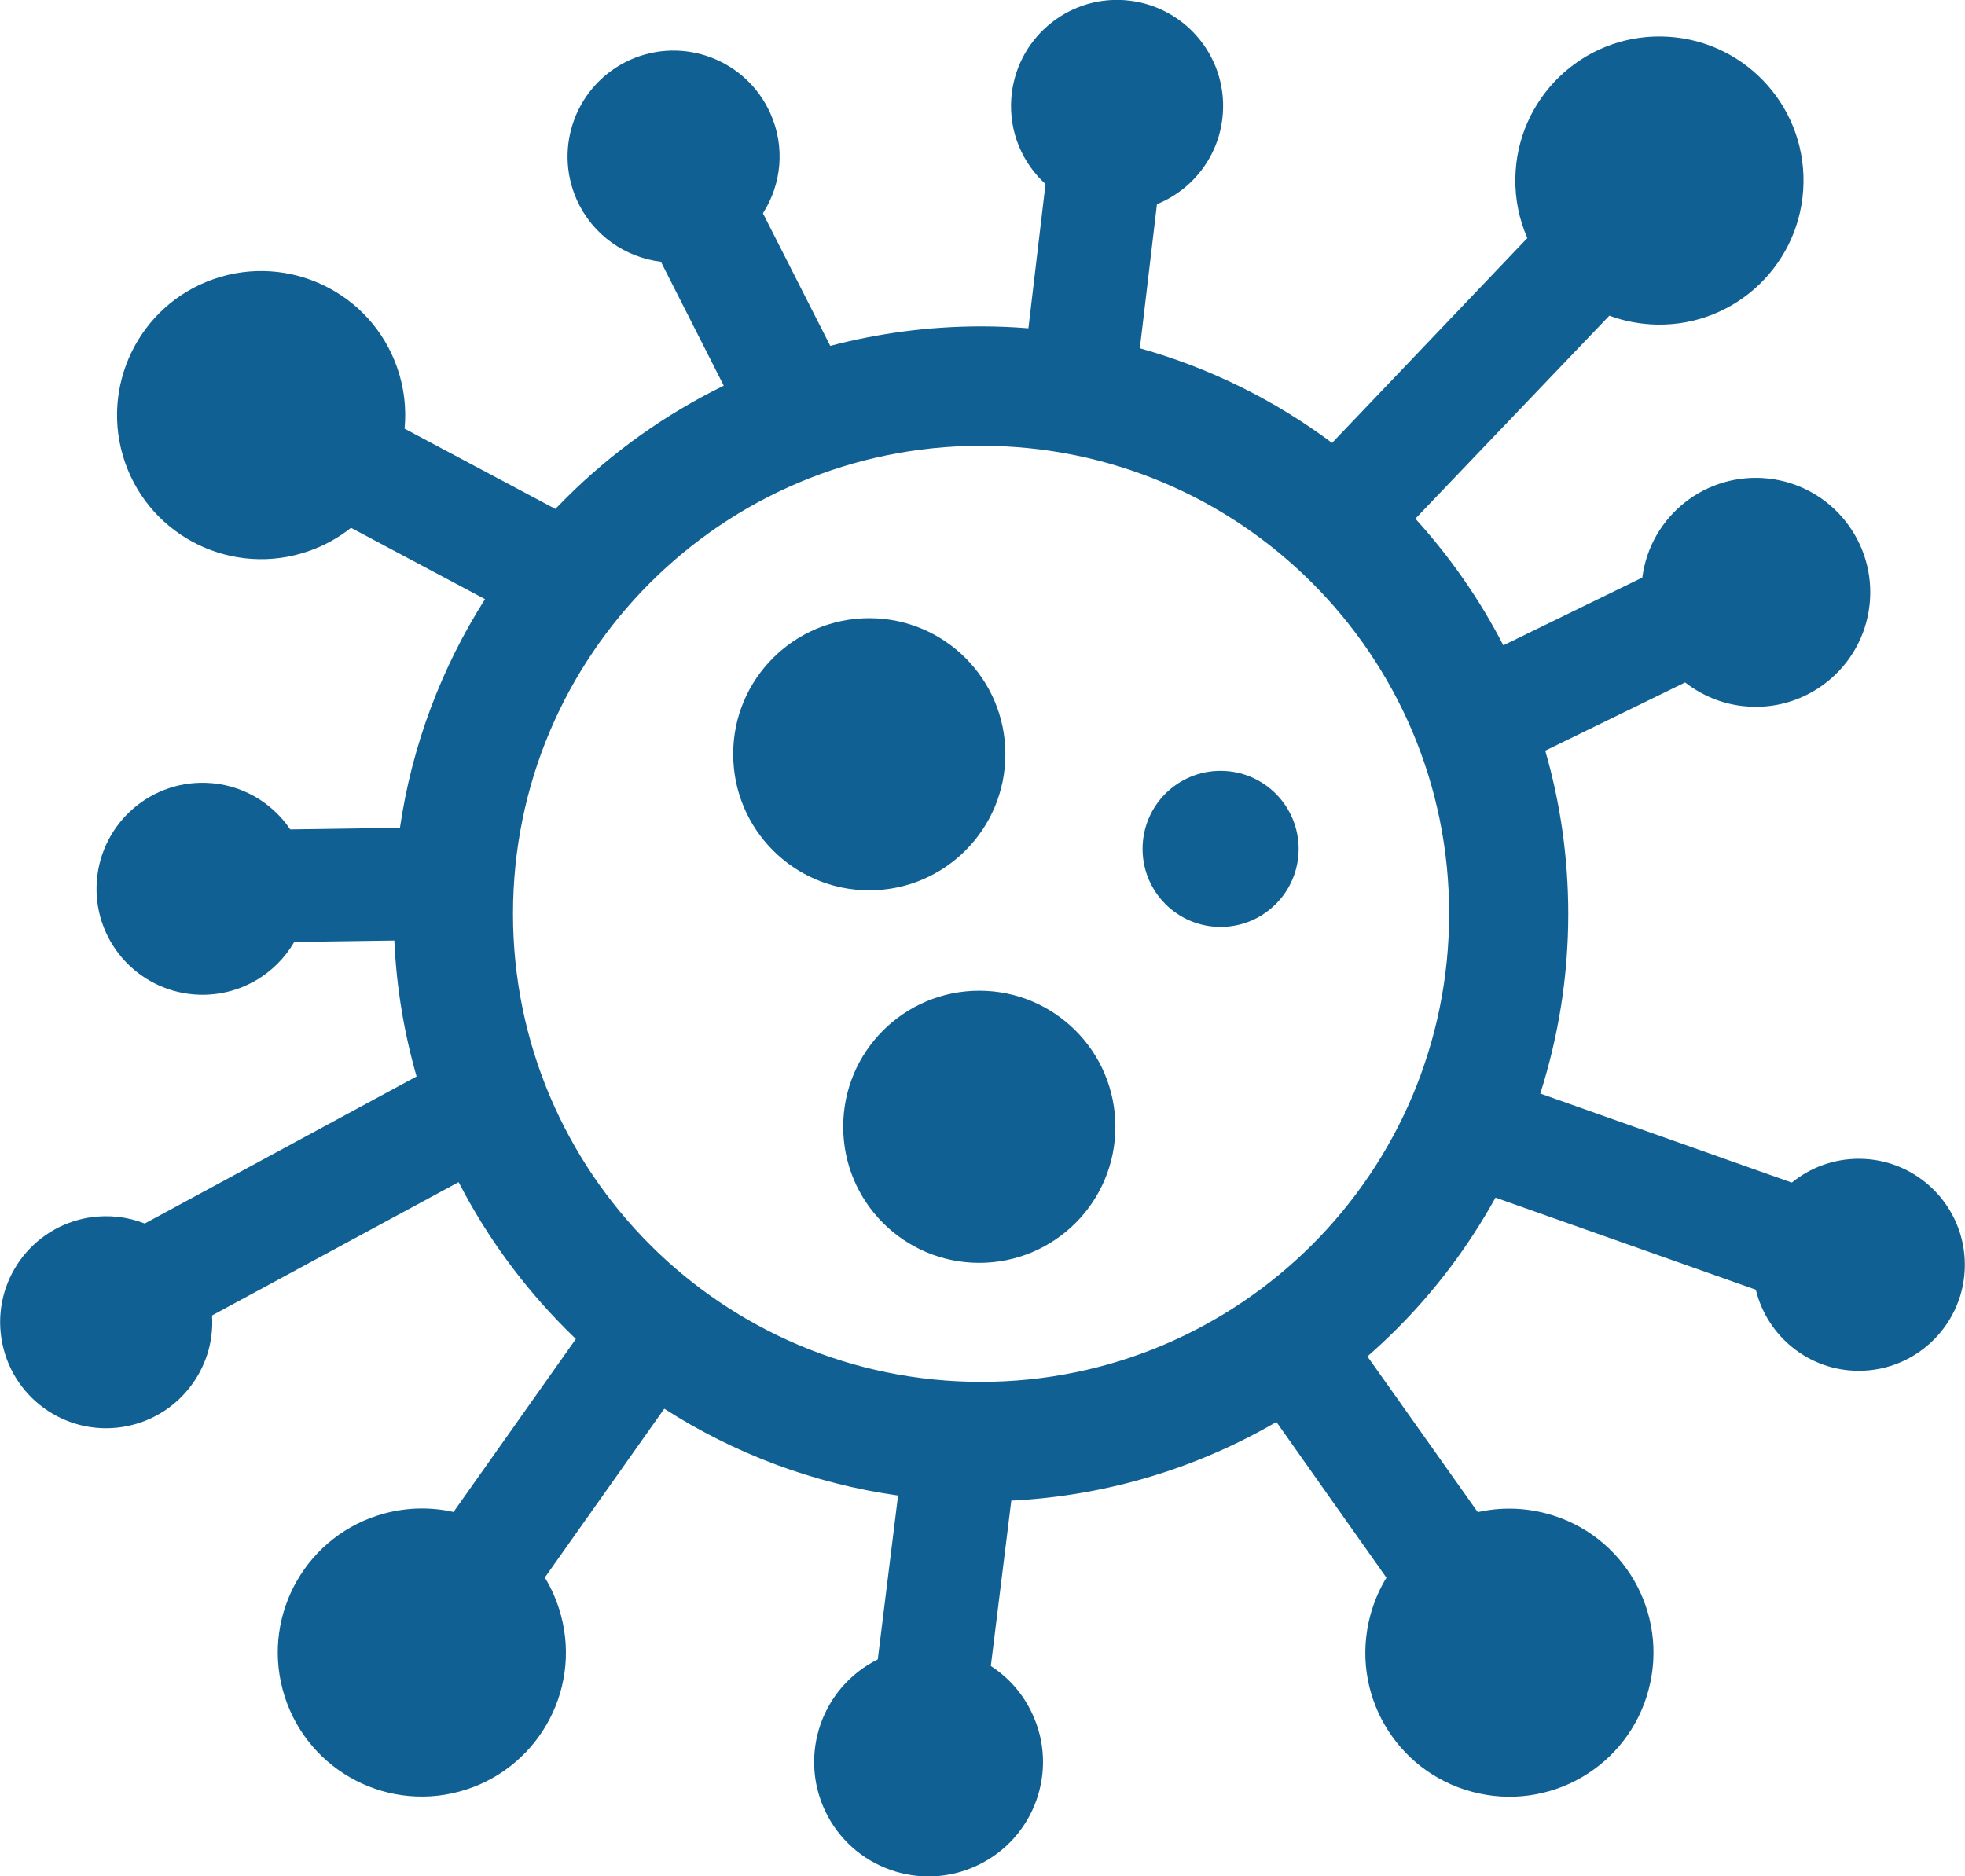
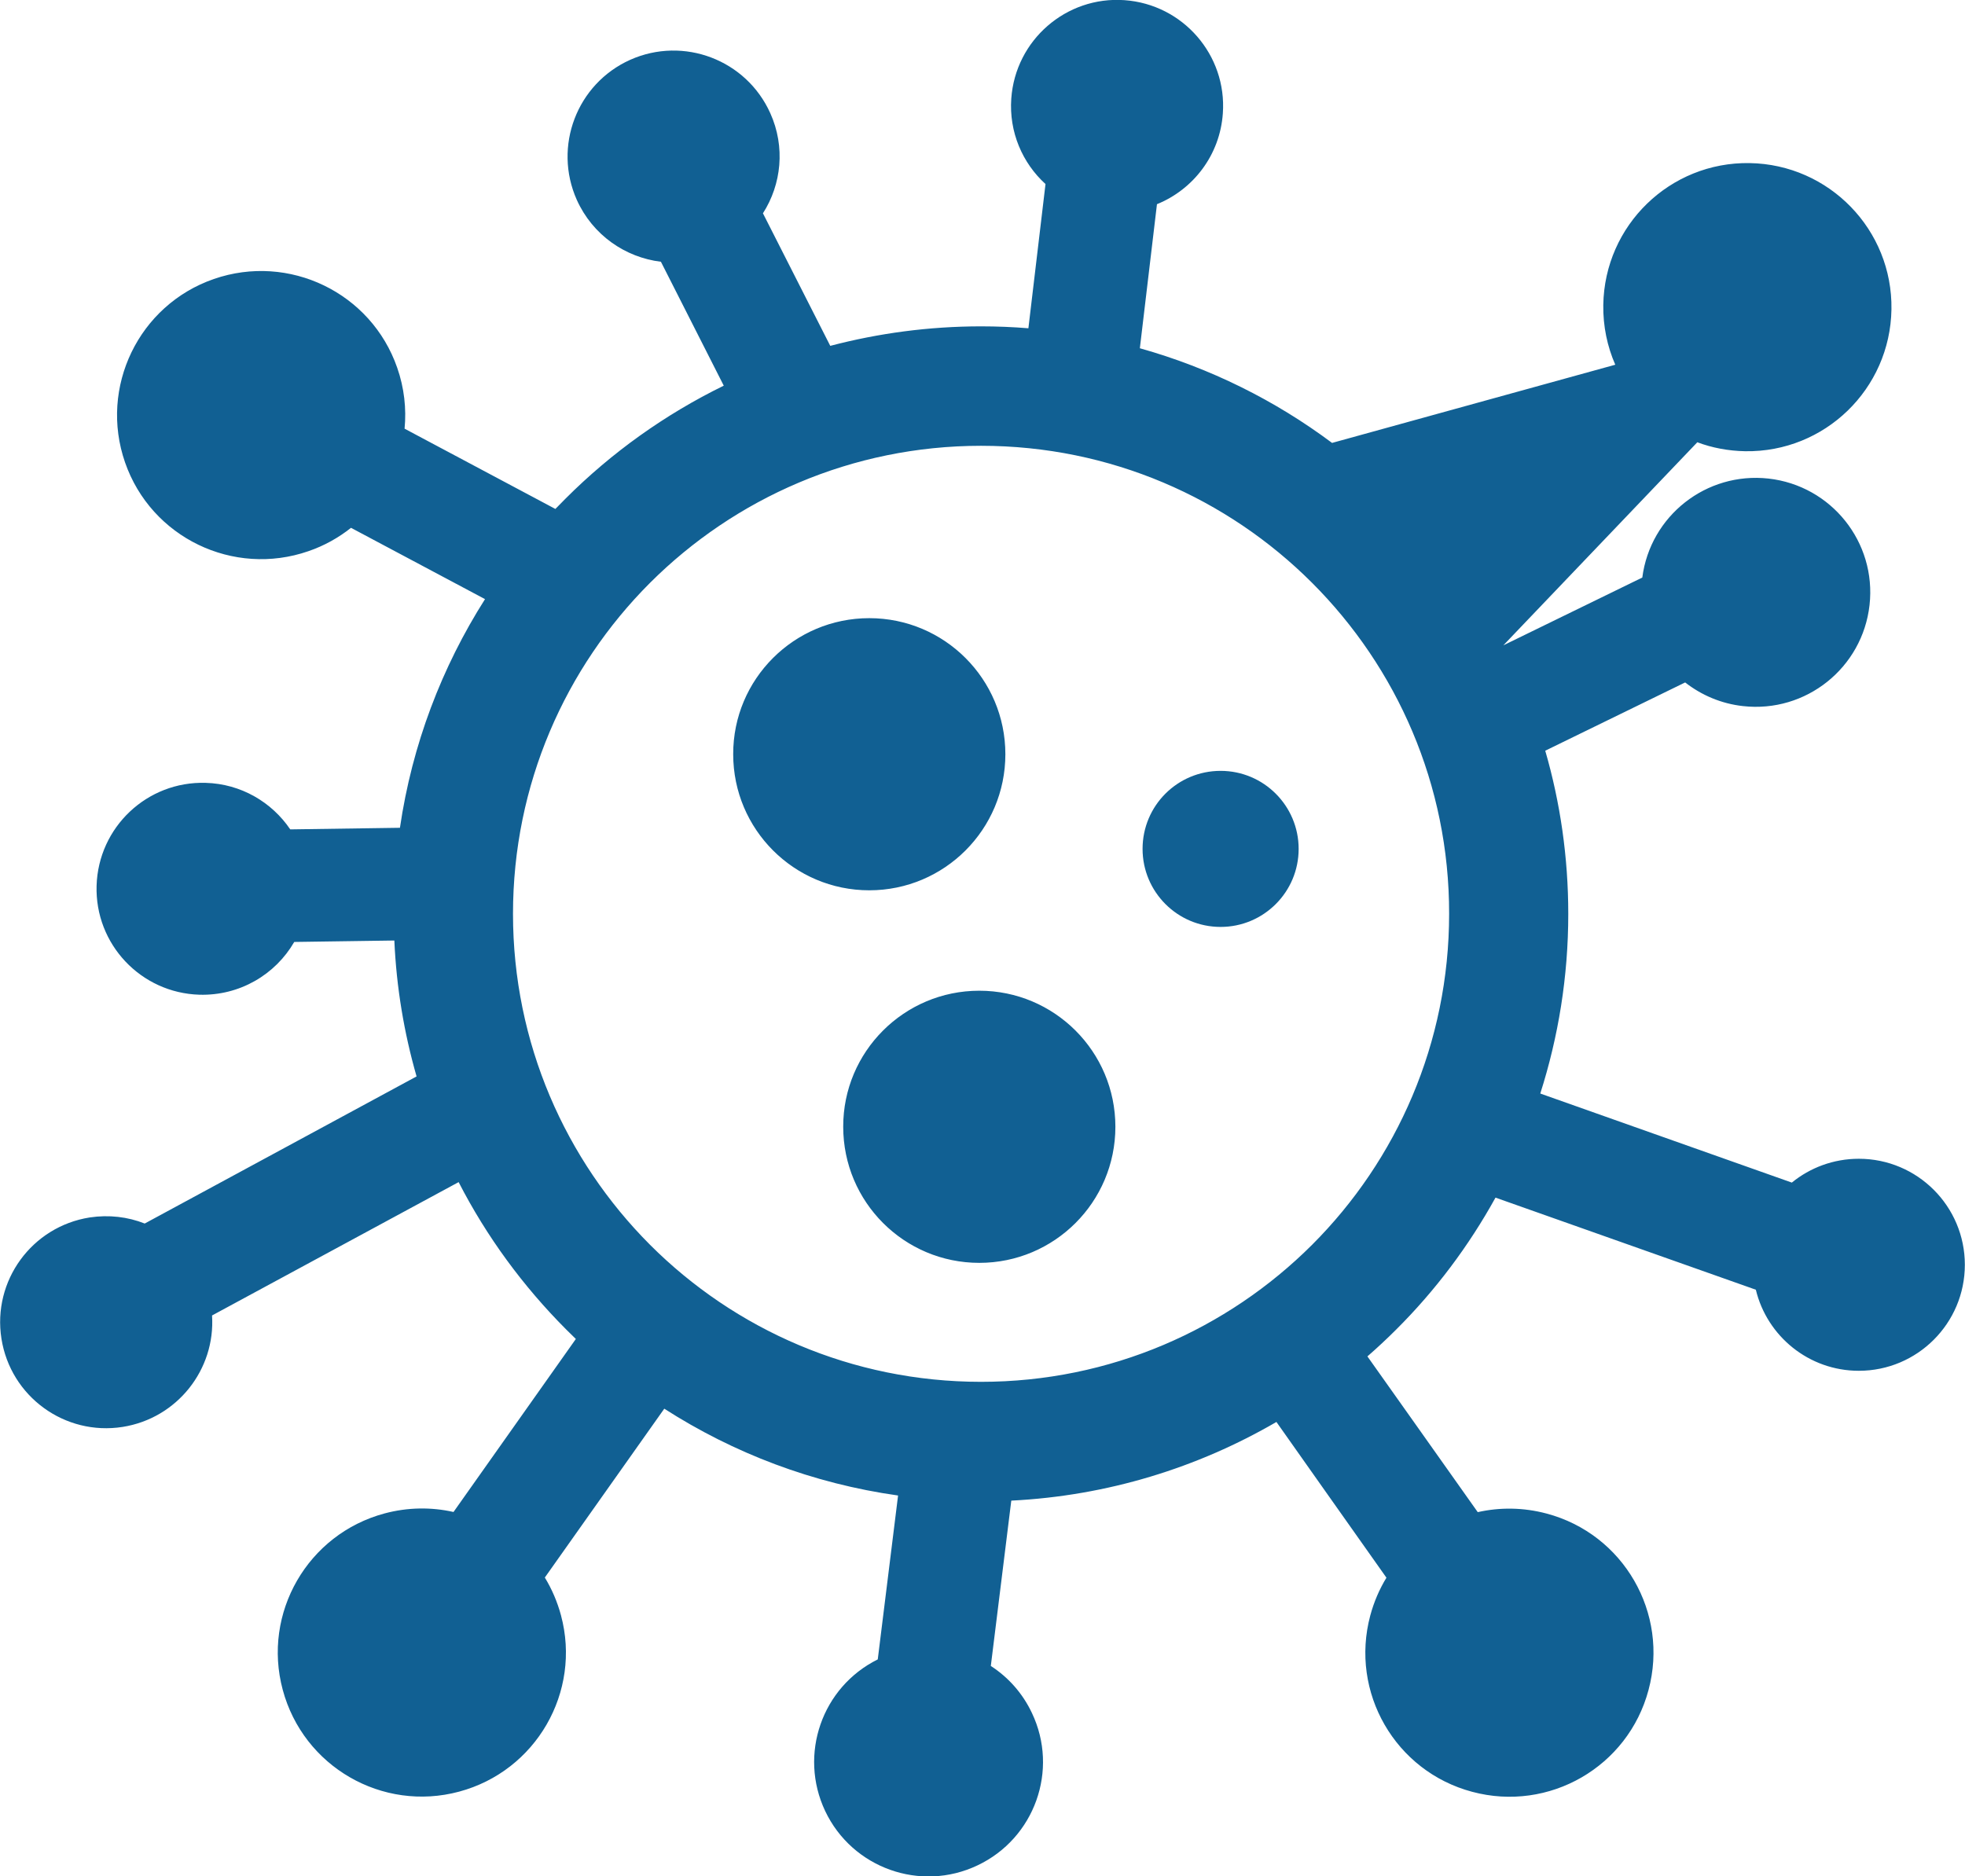
<svg xmlns="http://www.w3.org/2000/svg" version="1.1" id="Layer_1" x="0px" y="0px" viewBox="0 0 122.88 117.34" style="enable-background:new 0 0 122.88 117.34" xml:space="preserve">
  <style type="text/css">.st0{fill-rule:evenodd;clip-rule:evenodd;}</style>
  <g>
-     <path fill="#116093" class="st0" d="M54.36,38.66c4.7,0,8.51,3.81,8.51,8.51c0,4.7-3.81,8.51-8.51,8.51c-4.7,0-8.51-3.81-8.51-8.51 C45.84,42.47,49.66,38.66,54.36,38.66L54.36,38.66z M48.17,7.08c-1.5-3.34-5.42-4.83-8.76-3.34c-3.34,1.5-4.83,5.42-3.34,8.76 c0.99,2.2,3.03,3.6,5.26,3.87l3.93,7.75c-3.68,1.8-7.02,4.19-9.89,7.06c-0.22,0.22-0.43,0.43-0.64,0.65l-9.43-5.02 c0.12-1.25-0.02-2.55-0.46-3.81c-1.63-4.7-6.77-7.18-11.47-5.55c-4.7,1.63-7.18,6.77-5.55,11.47c1.63,4.7,6.77,7.18,11.47,5.55 c0.99-0.34,1.88-0.84,2.66-1.46l8.38,4.46c-2.7,4.25-4.56,9.1-5.32,14.3l-6.86,0.1c-1.15-1.7-3.08-2.85-5.29-2.91 c-3.66-0.11-6.71,2.77-6.82,6.43c-0.11,3.66,2.77,6.71,6.43,6.82c2.52,0.07,4.75-1.26,5.93-3.3l6.26-0.09 c0.13,2.94,0.61,5.78,1.39,8.5l-17,9.2c-1.06-0.42-2.24-0.56-3.44-0.38c-3.62,0.57-6.09,3.96-5.52,7.58 c0.57,3.62,3.96,6.09,7.58,5.52c3.41-0.54,5.81-3.59,5.59-6.97l15.42-8.34c1.75,3.41,4.03,6.51,6.71,9.2 c0.2,0.2,0.41,0.41,0.62,0.61l-7.65,10.82c-1.38-0.31-2.85-0.3-4.31,0.09c-4.81,1.29-7.66,6.23-6.37,11.03 c1.29,4.81,6.23,7.66,11.03,6.37c4.81-1.29,7.66-6.23,6.37-11.03c-0.23-0.85-0.57-1.64-1.01-2.36l7.47-10.56 c4.33,2.78,9.29,4.68,14.62,5.43l-1.27,10.25c-3.49,1.73-4.96,5.94-3.29,9.48c1.69,3.57,5.96,5.1,9.53,3.4 c3.57-1.69,5.1-5.96,3.4-9.53c-0.59-1.25-1.49-2.24-2.57-2.94l1.28-10.34c6.02-0.3,11.66-2.06,16.58-4.92l2.88,4.08l4,5.66 c-0.44,0.72-0.78,1.51-1.01,2.36c-1.29,4.81,1.56,9.75,6.37,11.03c4.81,1.29,9.75-1.56,11.03-6.37c1.29-4.81-1.56-9.75-6.37-11.03 c-1.46-0.39-2.93-0.4-4.31-0.09l-3.98-5.62l-2.92-4.12c0.62-0.54,1.22-1.1,1.8-1.68c2.44-2.43,4.53-5.21,6.21-8.25l16.28,5.76 c0.7,2.91,3.32,5.07,6.44,5.07c3.66,0,6.63-2.97,6.63-6.63c0-3.66-2.97-6.63-6.63-6.63c-1.59,0-3.05,0.56-4.19,1.49l-15.73-5.57 c1.13-3.54,1.75-7.31,1.75-11.23c0-3.54-0.5-6.97-1.44-10.21l8.75-4.27c1.01,0.79,2.25,1.33,3.62,1.48 c3.93,0.44,7.47-2.39,7.91-6.32c0.44-3.93-2.39-7.47-6.32-7.91c-3.89-0.43-7.39,2.33-7.89,6.19l-8.69,4.24 c-1.48-2.88-3.34-5.54-5.5-7.92l12.13-12.7c0.93,0.35,1.94,0.54,2.99,0.56c4.98,0.08,9.07-3.89,9.15-8.87 c0.08-4.97-3.89-9.07-8.87-9.15s-9.07,3.89-9.15,8.87c-0.02,1.33,0.25,2.6,0.75,3.74L83.3,27.7c-3.56-2.66-7.63-4.69-12.02-5.92 l1.07-9.01c2.27-0.92,3.94-3.07,4.12-5.68c0.26-3.65-2.5-6.82-6.15-7.08c-3.65-0.26-6.82,2.5-7.08,6.15 c-0.15,2.1,0.7,4.04,2.14,5.35l-1.07,9.02c-0.98-0.08-1.96-0.12-2.96-0.12c-3.26,0-6.42,0.43-9.43,1.22l-4.21-8.29 C48.87,11.53,49.12,9.19,48.17,7.08L48.17,7.08z M82.05,36.45c-5.3-5.3-12.62-8.57-20.7-8.57c-8.08,0-15.4,3.28-20.7,8.57 c-5.3,5.3-8.57,12.62-8.57,20.7c0,8.08,3.28,15.4,8.57,20.7c5.3,5.3,12.62,8.57,20.7,8.57c8.08,0,15.4-3.28,20.7-8.57 c5.3-5.3,8.57-12.62,8.57-20.7C90.63,49.07,87.35,41.75,82.05,36.45L82.05,36.45z M76.33,48.21c2.7,0,4.88,2.19,4.88,4.88 c0,2.7-2.19,4.88-4.88,4.88c-2.7,0-4.88-2.19-4.88-4.88C71.45,50.39,73.63,48.21,76.33,48.21L76.33,48.21z M61.24,61.96 c4.7,0,8.51,3.81,8.51,8.51c0,4.7-3.81,8.51-8.51,8.51c-4.7,0-8.51-3.81-8.51-8.51C52.72,65.78,56.53,61.96,61.24,61.96 L61.24,61.96z" />
+     <path fill="#116093" class="st0" d="M54.36,38.66c4.7,0,8.51,3.81,8.51,8.51c0,4.7-3.81,8.51-8.51,8.51c-4.7,0-8.51-3.81-8.51-8.51 C45.84,42.47,49.66,38.66,54.36,38.66L54.36,38.66z M48.17,7.08c-1.5-3.34-5.42-4.83-8.76-3.34c-3.34,1.5-4.83,5.42-3.34,8.76 c0.99,2.2,3.03,3.6,5.26,3.87l3.93,7.75c-3.68,1.8-7.02,4.19-9.89,7.06c-0.22,0.22-0.43,0.43-0.64,0.65l-9.43-5.02 c0.12-1.25-0.02-2.55-0.46-3.81c-1.63-4.7-6.77-7.18-11.47-5.55c-4.7,1.63-7.18,6.77-5.55,11.47c1.63,4.7,6.77,7.18,11.47,5.55 c0.99-0.34,1.88-0.84,2.66-1.46l8.38,4.46c-2.7,4.25-4.56,9.1-5.32,14.3l-6.86,0.1c-1.15-1.7-3.08-2.85-5.29-2.91 c-3.66-0.11-6.71,2.77-6.82,6.43c-0.11,3.66,2.77,6.71,6.43,6.82c2.52,0.07,4.75-1.26,5.93-3.3l6.26-0.09 c0.13,2.94,0.61,5.78,1.39,8.5l-17,9.2c-1.06-0.42-2.24-0.56-3.44-0.38c-3.62,0.57-6.09,3.96-5.52,7.58 c0.57,3.62,3.96,6.09,7.58,5.52c3.41-0.54,5.81-3.59,5.59-6.97l15.42-8.34c1.75,3.41,4.03,6.51,6.71,9.2 c0.2,0.2,0.41,0.41,0.62,0.61l-7.65,10.82c-1.38-0.31-2.85-0.3-4.31,0.09c-4.81,1.29-7.66,6.23-6.37,11.03 c1.29,4.81,6.23,7.66,11.03,6.37c4.81-1.29,7.66-6.23,6.37-11.03c-0.23-0.85-0.57-1.64-1.01-2.36l7.47-10.56 c4.33,2.78,9.29,4.68,14.62,5.43l-1.27,10.25c-3.49,1.73-4.96,5.94-3.29,9.48c1.69,3.57,5.96,5.1,9.53,3.4 c3.57-1.69,5.1-5.96,3.4-9.53c-0.59-1.25-1.49-2.24-2.57-2.94l1.28-10.34c6.02-0.3,11.66-2.06,16.58-4.92l2.88,4.08l4,5.66 c-0.44,0.72-0.78,1.51-1.01,2.36c-1.29,4.81,1.56,9.75,6.37,11.03c4.81,1.29,9.75-1.56,11.03-6.37c1.29-4.81-1.56-9.75-6.37-11.03 c-1.46-0.39-2.93-0.4-4.31-0.09l-3.98-5.62l-2.92-4.12c0.62-0.54,1.22-1.1,1.8-1.68c2.44-2.43,4.53-5.21,6.21-8.25l16.28,5.76 c0.7,2.91,3.32,5.07,6.44,5.07c3.66,0,6.63-2.97,6.63-6.63c0-3.66-2.97-6.63-6.63-6.63c-1.59,0-3.05,0.56-4.19,1.49l-15.73-5.57 c1.13-3.54,1.75-7.31,1.75-11.23c0-3.54-0.5-6.97-1.44-10.21l8.75-4.27c1.01,0.79,2.25,1.33,3.62,1.48 c3.93,0.44,7.47-2.39,7.91-6.32c0.44-3.93-2.39-7.47-6.32-7.91c-3.89-0.43-7.39,2.33-7.89,6.19l-8.69,4.24 l12.13-12.7c0.93,0.35,1.94,0.54,2.99,0.56c4.98,0.08,9.07-3.89,9.15-8.87 c0.08-4.97-3.89-9.07-8.87-9.15s-9.07,3.89-9.15,8.87c-0.02,1.33,0.25,2.6,0.75,3.74L83.3,27.7c-3.56-2.66-7.63-4.69-12.02-5.92 l1.07-9.01c2.27-0.92,3.94-3.07,4.12-5.68c0.26-3.65-2.5-6.82-6.15-7.08c-3.65-0.26-6.82,2.5-7.08,6.15 c-0.15,2.1,0.7,4.04,2.14,5.35l-1.07,9.02c-0.98-0.08-1.96-0.12-2.96-0.12c-3.26,0-6.42,0.43-9.43,1.22l-4.21-8.29 C48.87,11.53,49.12,9.19,48.17,7.08L48.17,7.08z M82.05,36.45c-5.3-5.3-12.62-8.57-20.7-8.57c-8.08,0-15.4,3.28-20.7,8.57 c-5.3,5.3-8.57,12.62-8.57,20.7c0,8.08,3.28,15.4,8.57,20.7c5.3,5.3,12.62,8.57,20.7,8.57c8.08,0,15.4-3.28,20.7-8.57 c5.3-5.3,8.57-12.62,8.57-20.7C90.63,49.07,87.35,41.75,82.05,36.45L82.05,36.45z M76.33,48.21c2.7,0,4.88,2.19,4.88,4.88 c0,2.7-2.19,4.88-4.88,4.88c-2.7,0-4.88-2.19-4.88-4.88C71.45,50.39,73.63,48.21,76.33,48.21L76.33,48.21z M61.24,61.96 c4.7,0,8.51,3.81,8.51,8.51c0,4.7-3.81,8.51-8.51,8.51c-4.7,0-8.51-3.81-8.51-8.51C52.72,65.78,56.53,61.96,61.24,61.96 L61.24,61.96z" />
  </g>
</svg>